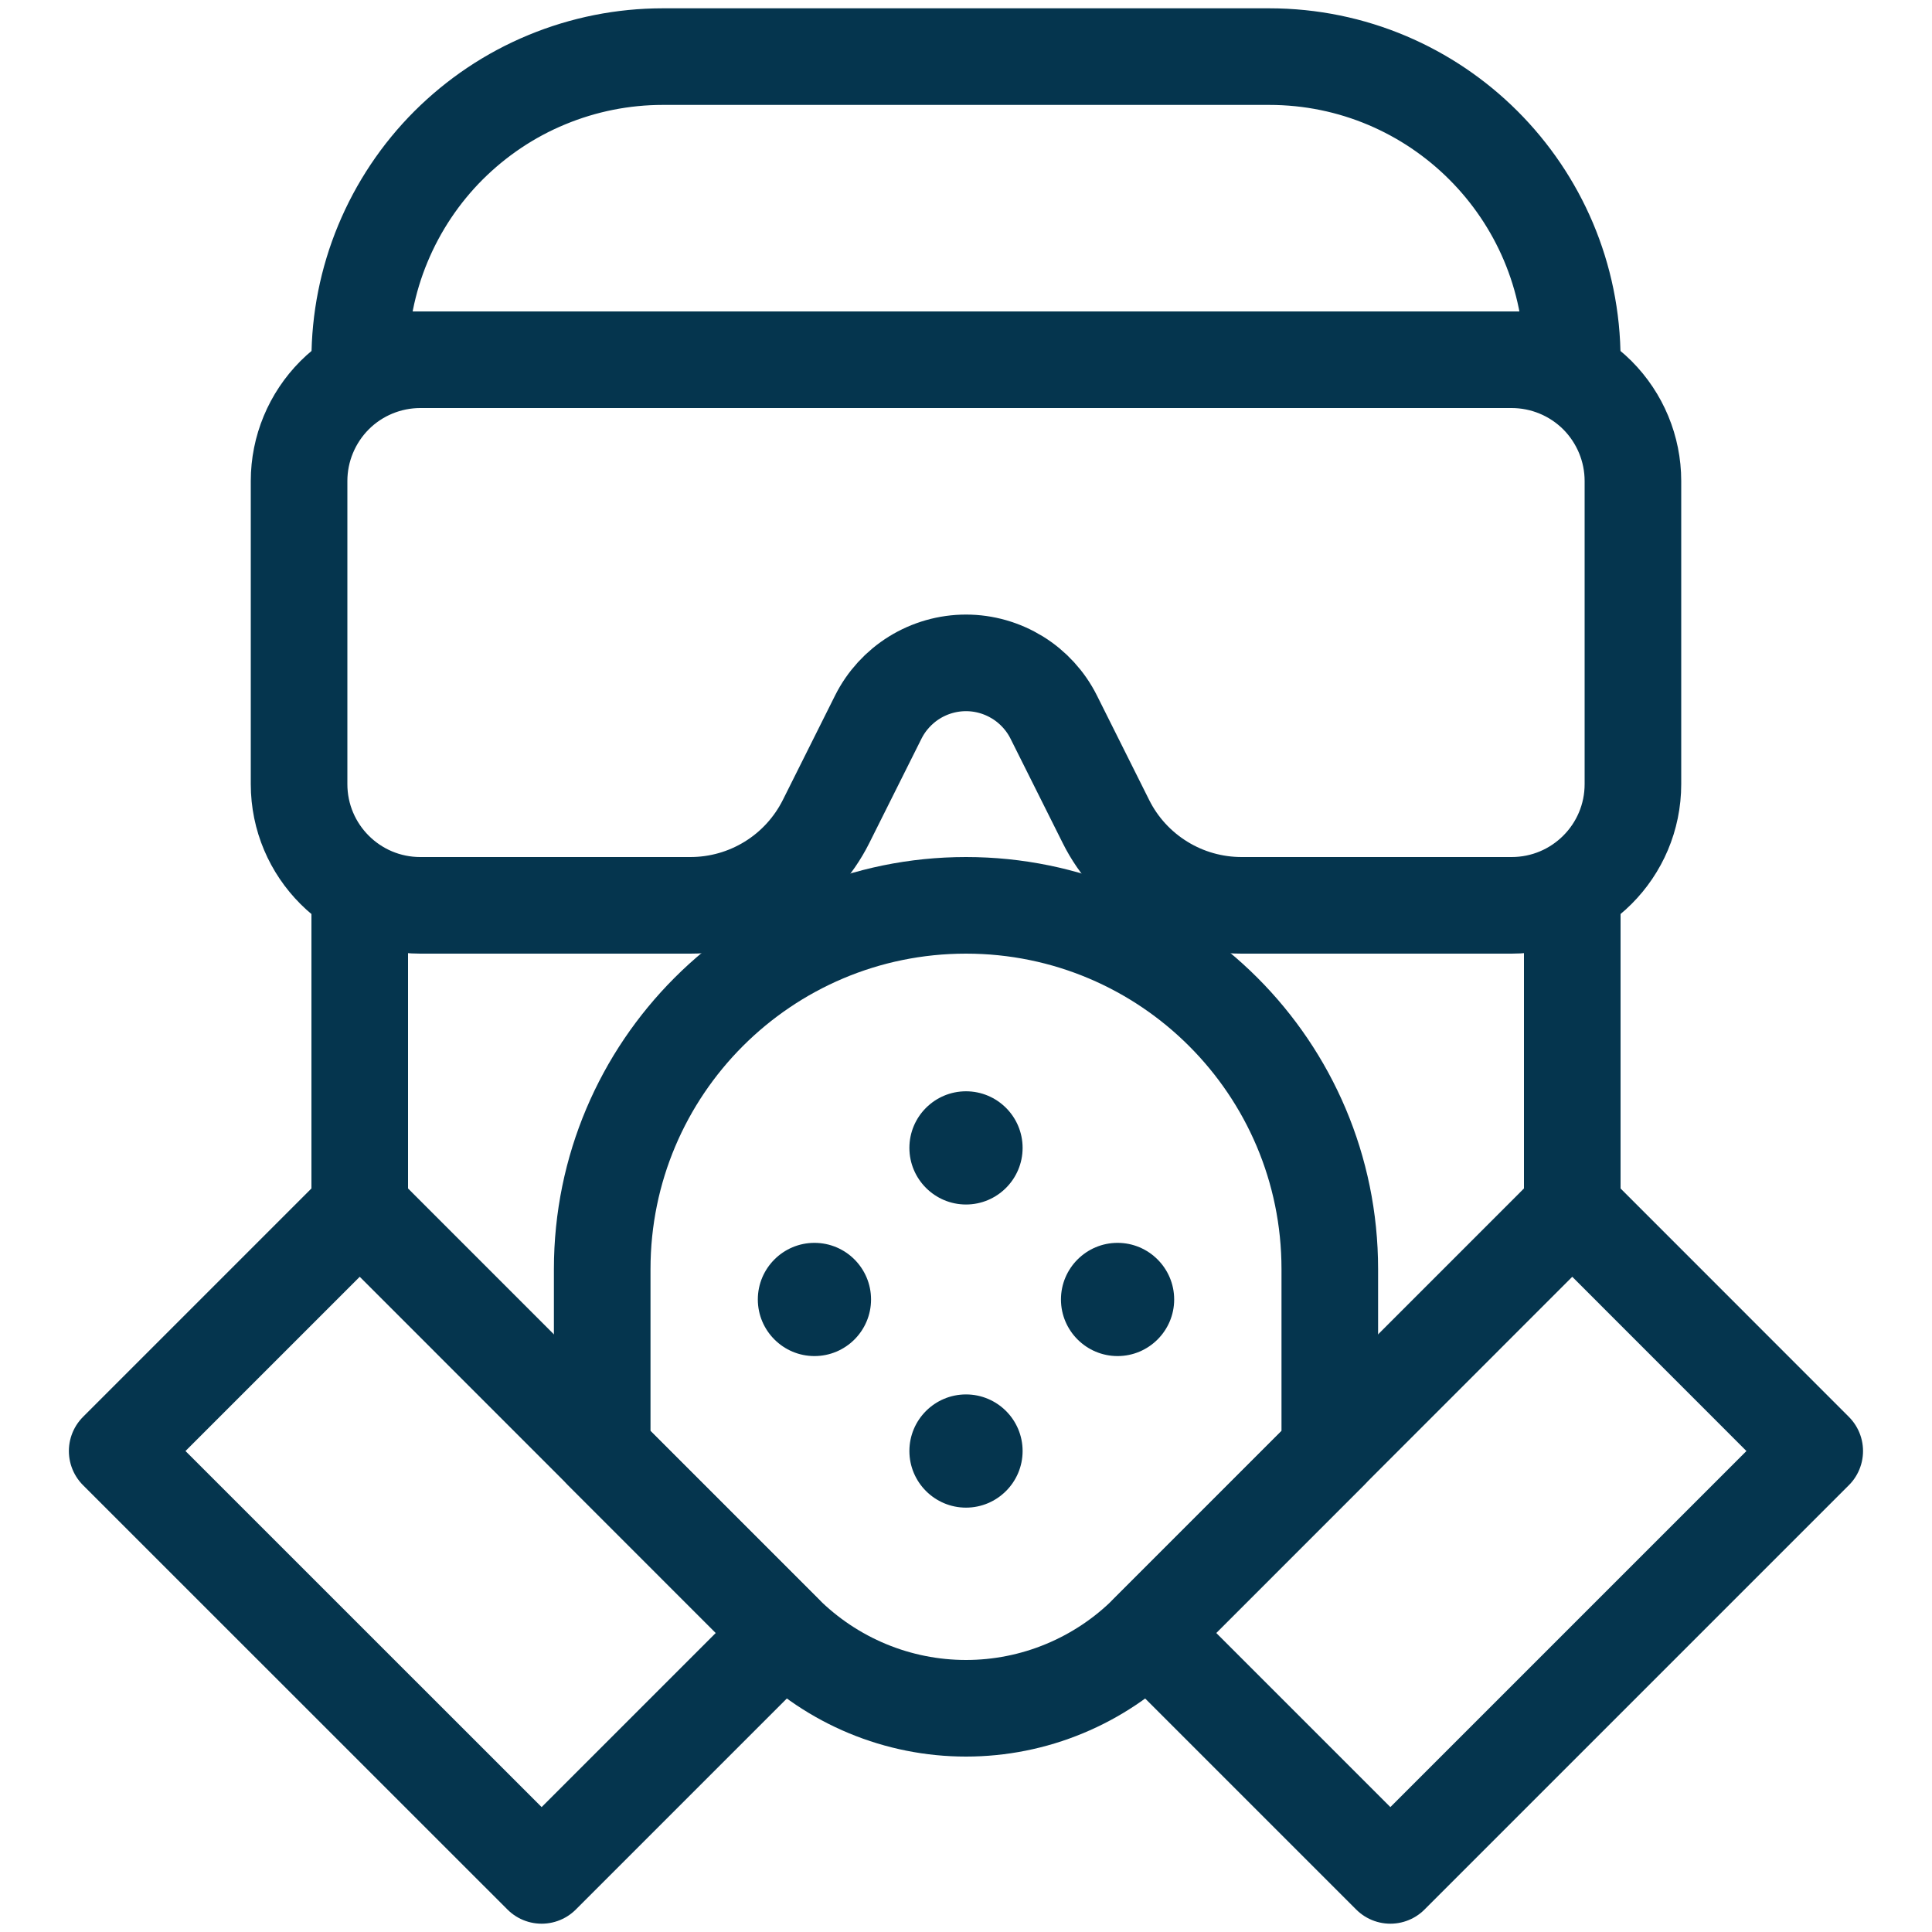
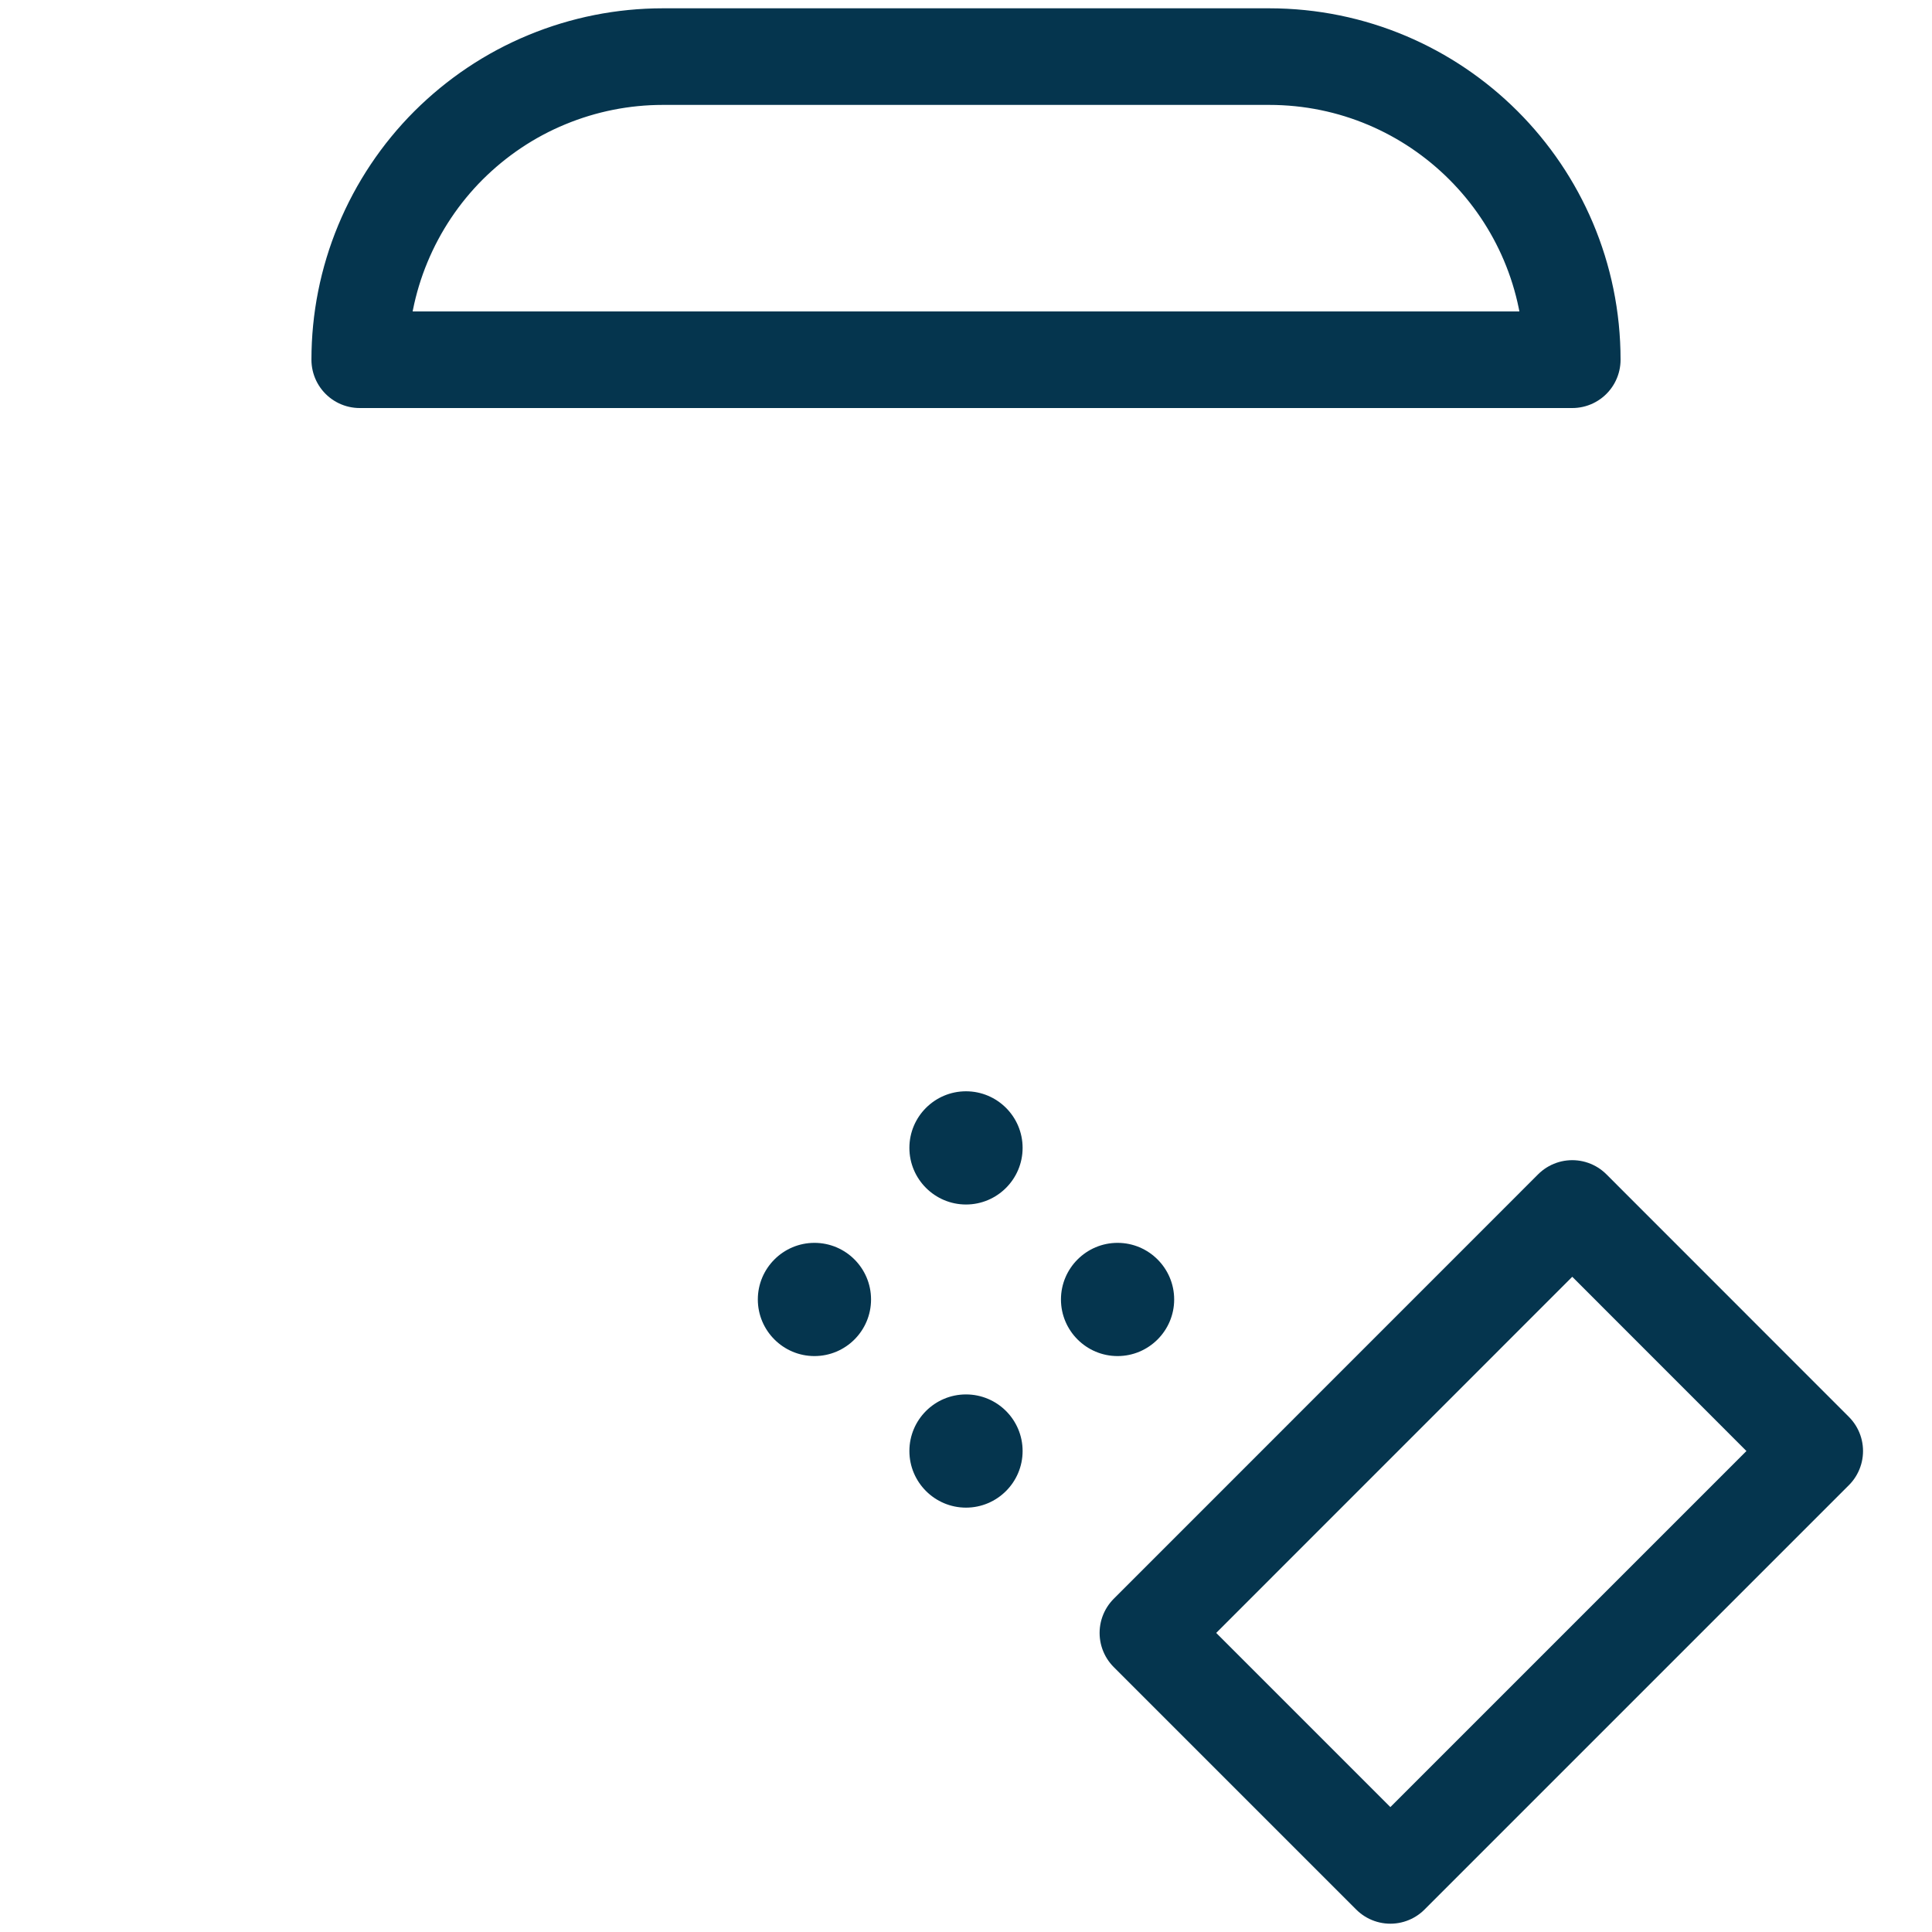
<svg xmlns="http://www.w3.org/2000/svg" width="20" height="20" viewBox="0 0 20 20" fill="none">
  <g clip-path="url(#clip0_116_1105)">
    <path fill-rule="evenodd" clip-rule="evenodd" d="M8.431 12.866C8.755 12.866 9.017 13.129 9.017 13.452C9.017 13.775 8.755 14.038 8.431 14.038C8.108 14.038 7.845 13.775 7.845 13.452C7.845 13.129 8.108 12.866 8.431 12.866Z" fill="#05354E" />
    <path fill-rule="evenodd" clip-rule="evenodd" d="M11.569 12.866C11.892 12.866 12.155 13.129 12.155 13.452C12.155 13.775 11.892 14.038 11.569 14.038C11.246 14.038 10.983 13.775 10.983 13.452C10.983 13.129 11.246 12.866 11.569 12.866Z" fill="#05354E" />
    <path fill-rule="evenodd" clip-rule="evenodd" d="M10 11.297C10.323 11.297 10.586 11.559 10.586 11.883C10.586 12.206 10.323 12.469 10 12.469C9.677 12.469 9.414 12.206 9.414 11.883C9.414 11.559 9.677 11.297 10 11.297Z" fill="#05354E" />
    <path fill-rule="evenodd" clip-rule="evenodd" d="M10 14.435C10.323 14.435 10.586 14.697 10.586 15.021C10.586 15.344 10.323 15.607 10 15.607C9.677 15.607 9.414 15.344 9.414 15.021C9.414 14.697 9.677 14.435 10 14.435Z" fill="#05354E" />
-     <path d="M3.096 8.117C3.096 8.81 3.658 9.372 4.351 9.372H7.147C7.439 9.372 7.724 9.291 7.972 9.138C8.22 8.985 8.42 8.766 8.551 8.505C8.73 8.147 8.933 7.742 9.092 7.423C9.176 7.255 9.306 7.113 9.466 7.014C9.626 6.915 9.811 6.862 10 6.862H10C10.189 6.862 10.373 6.915 10.534 7.014C10.694 7.113 10.824 7.255 10.908 7.423C11.067 7.742 11.27 8.147 11.449 8.505C11.579 8.766 11.78 8.985 12.028 9.138C12.275 9.291 12.561 9.372 12.853 9.372H15.648C16.342 9.372 16.904 8.81 16.904 8.117V4.979C16.904 4.646 16.771 4.327 16.536 4.091C16.3 3.856 15.981 3.724 15.648 3.724H4.351C4.019 3.724 3.699 3.856 3.464 4.091C3.229 4.327 3.096 4.646 3.096 4.979V8.117Z" stroke="#05354E" stroke-miterlimit="10" stroke-linecap="round" stroke-linejoin="round" />
-     <path d="M13.766 13.138C13.766 11.058 12.08 9.372 10 9.372C7.92 9.372 6.234 11.058 6.234 13.138V15.021L8.117 16.904C8.365 17.151 8.658 17.347 8.981 17.481C9.304 17.615 9.65 17.684 10 17.684C10.35 17.684 10.696 17.615 11.019 17.481C11.342 17.347 11.636 17.151 11.883 16.904L13.766 15.021V13.138Z" stroke="#05354E" stroke-miterlimit="10" stroke-linecap="round" stroke-linejoin="round" />
-     <path d="M8.117 16.904L5.607 19.414L1.213 15.021L3.724 12.51L8.117 16.904Z" stroke="#05354E" stroke-miterlimit="10" stroke-linecap="round" stroke-linejoin="round" />
    <path d="M11.883 16.904L14.393 19.414L18.786 15.021L16.276 12.51L11.883 16.904Z" stroke="#05354E" stroke-miterlimit="10" stroke-linecap="round" stroke-linejoin="round" />
    <path d="M16.276 3.724C16.276 1.991 14.871 0.586 13.138 0.586H6.861C6.45 0.586 6.042 0.667 5.661 0.825C5.28 0.982 4.935 1.214 4.643 1.505C4.352 1.796 4.121 2.142 3.963 2.523C3.805 2.903 3.724 3.311 3.724 3.723V3.724H16.276Z" stroke="#05354E" stroke-miterlimit="10" stroke-linecap="round" stroke-linejoin="round" />
-     <path d="M3.724 12.511V9.373" stroke="#05354E" stroke-miterlimit="10" stroke-linecap="round" stroke-linejoin="round" />
-     <path d="M16.276 12.511V9.373" stroke="#05354E" stroke-miterlimit="10" stroke-linecap="round" stroke-linejoin="round" />
  </g>
  <defs>
    <clipPath id="clip0_116_1105">
      <rect width="20" height="20" fill="white" />
    </clipPath>
  </defs>
</svg>